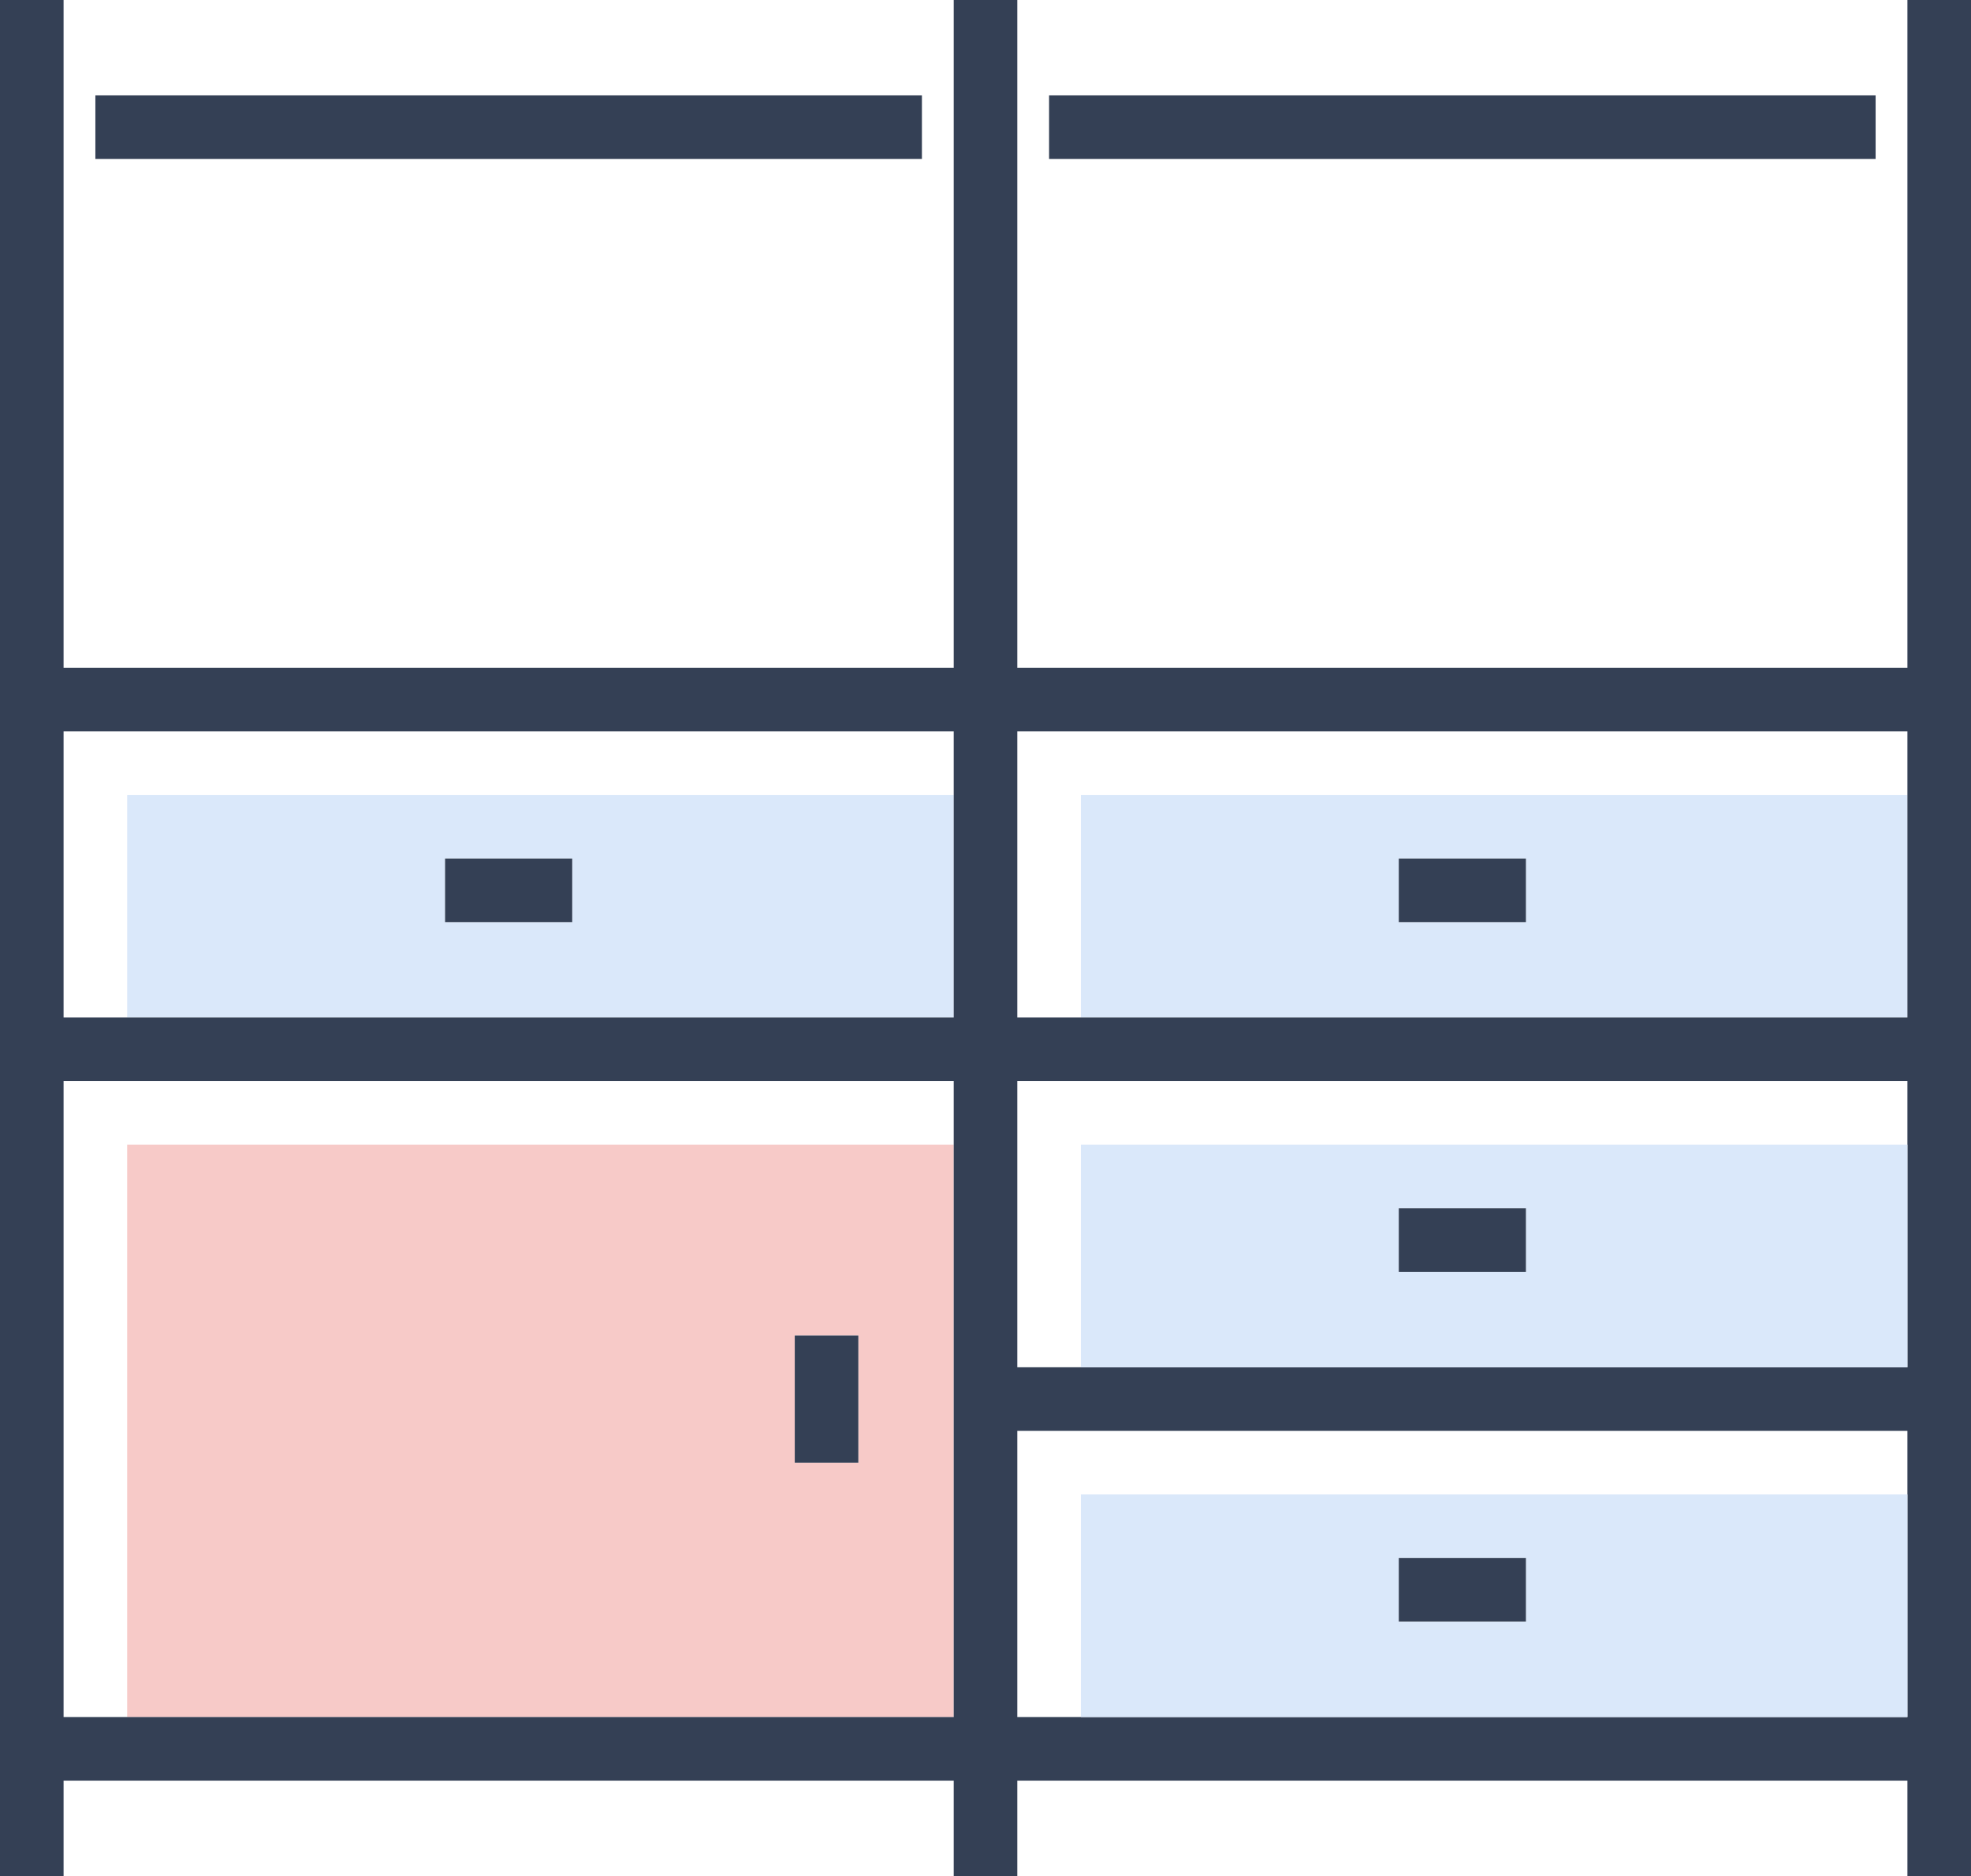
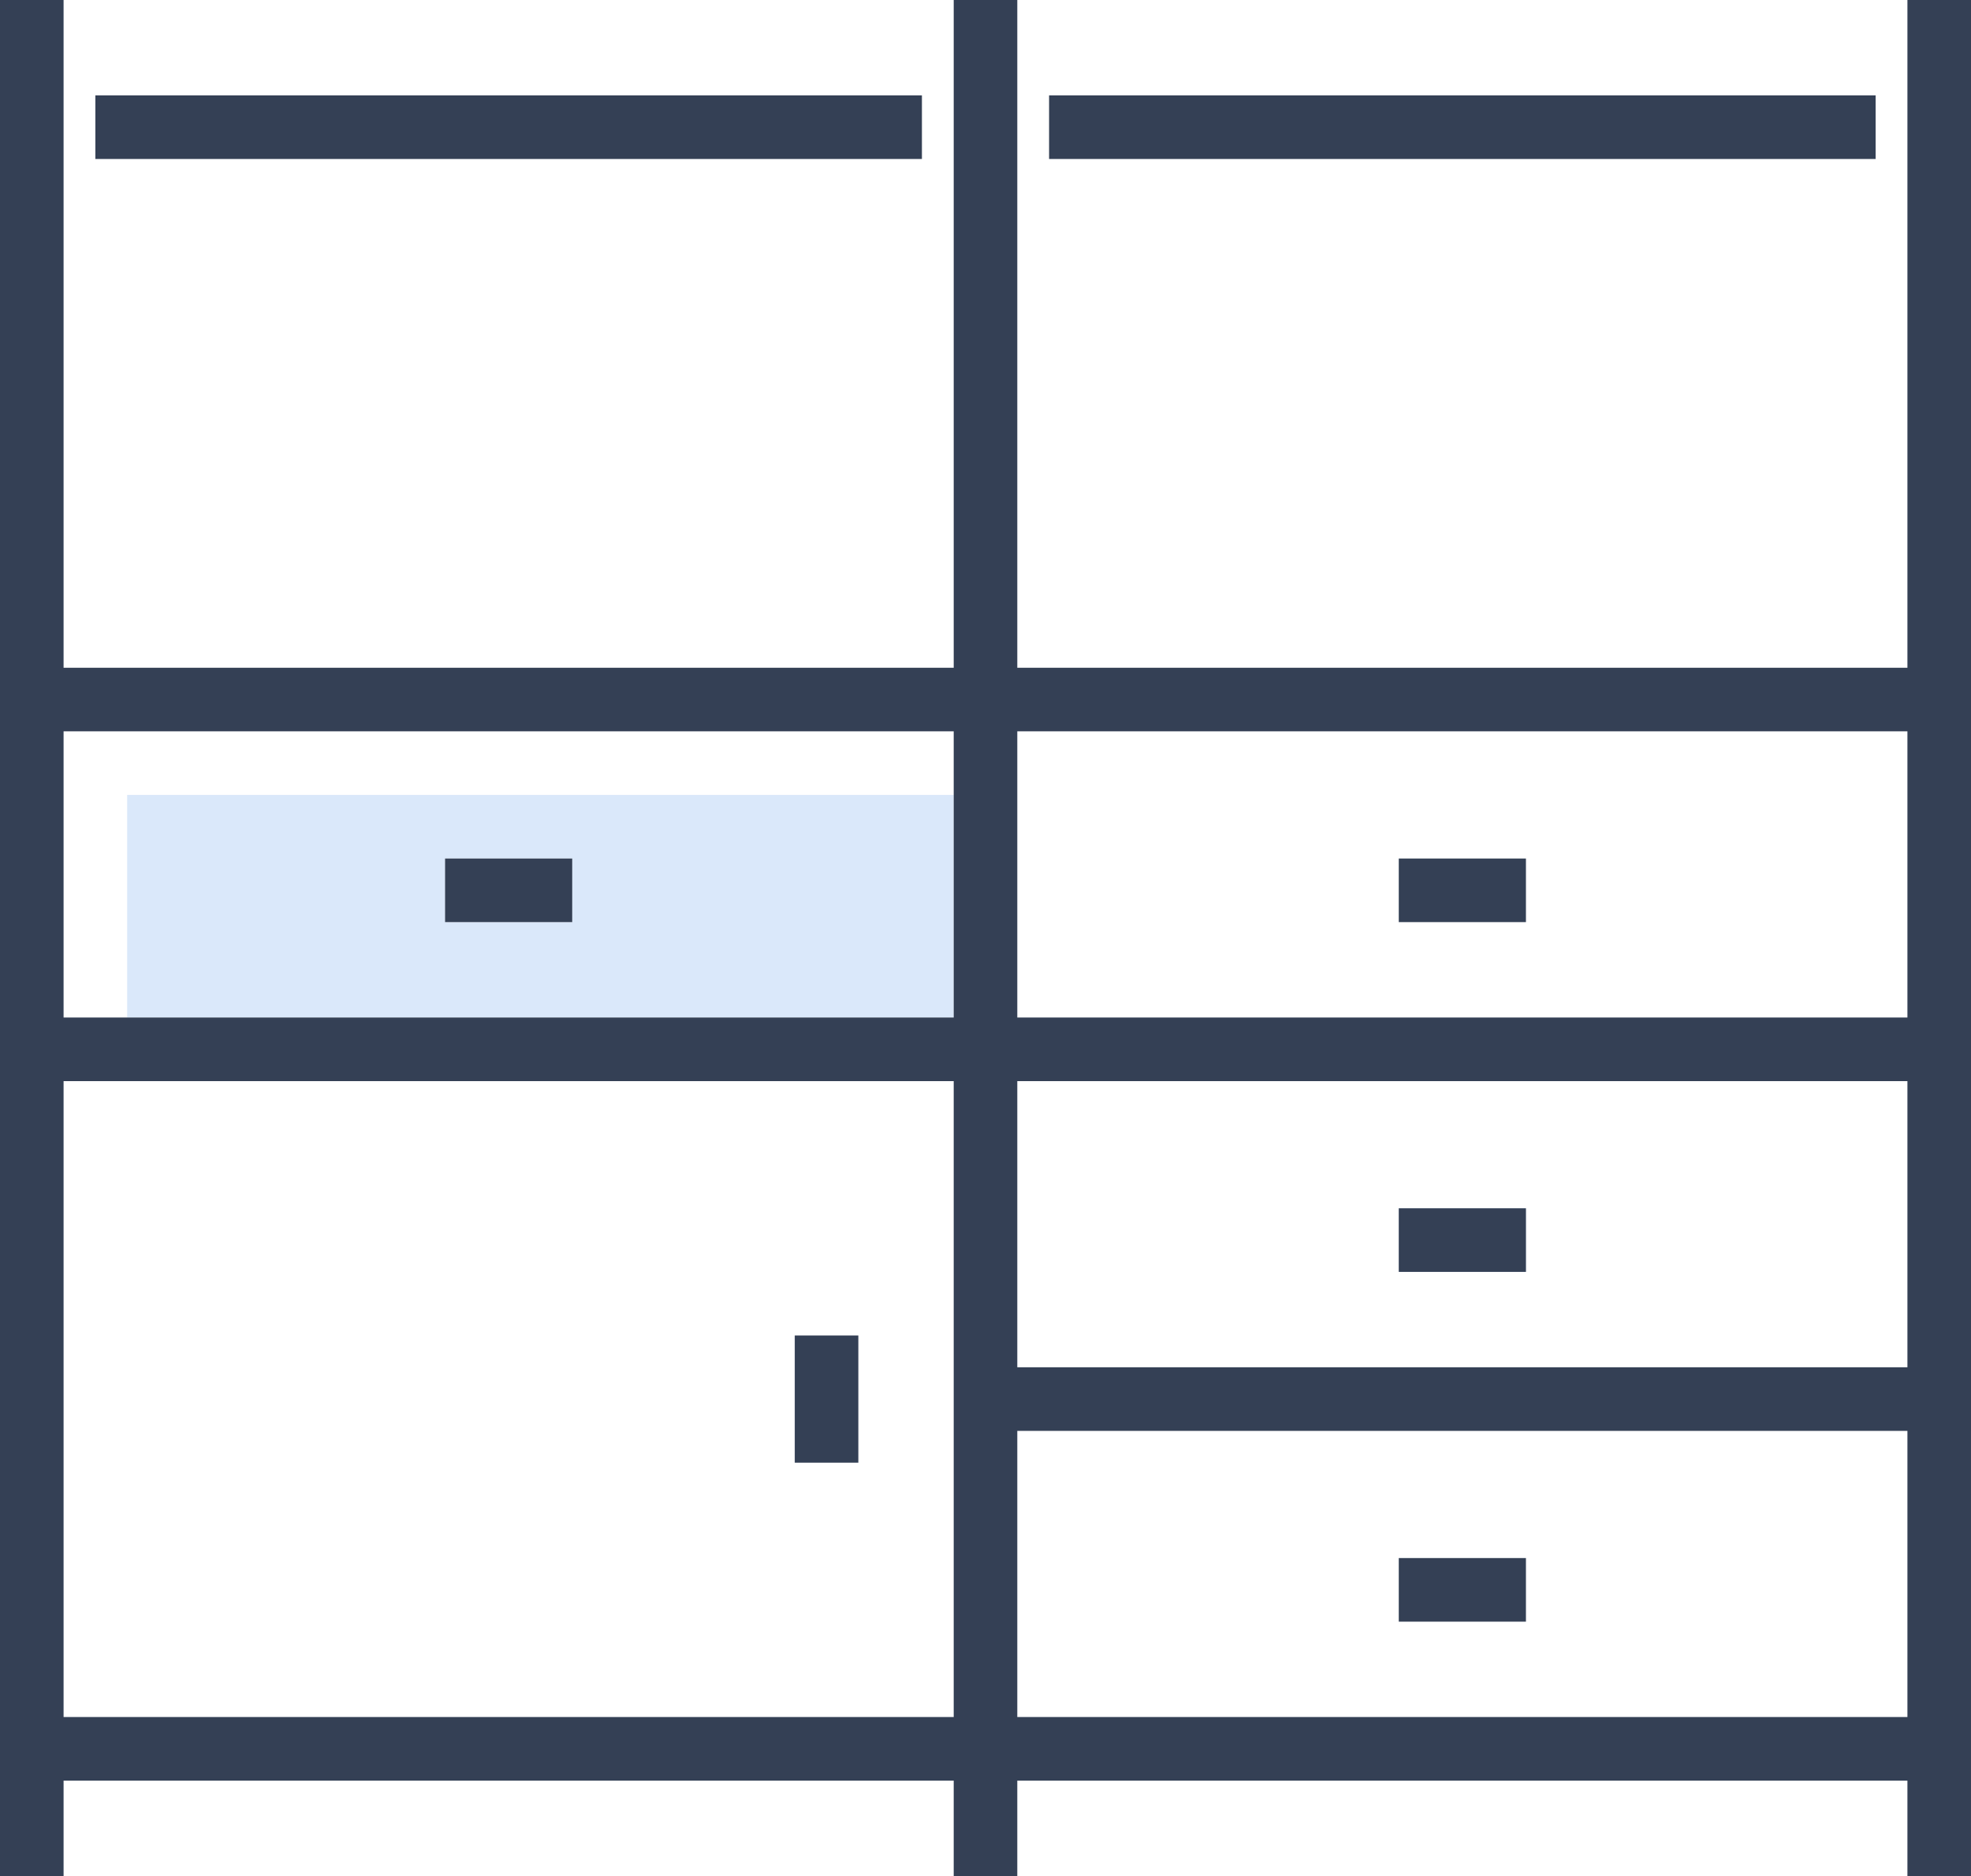
<svg xmlns="http://www.w3.org/2000/svg" version="1.1" id="Слой_1" x="0px" y="0px" width="62px" height="59px" viewBox="0 0 62 59" enable-background="new 0 0 62 59" xml:space="preserve">
  <g>
    <polygon fill="none" points="32,54 34,54 34,47 60,47 60,45 32,45  " />
    <polygon fill="none" points="4,36 30,36 30,34 2,34 2,54 4,54  " />
    <polygon fill="none" points="4,25 30,25 30,23 2,23 2,32 4,32  " />
    <polygon fill="none" points="34,32 34,25 60,25 60,23 32,23 32,32  " />
-     <polygon fill="none" points="32,43 34,43 34,36 60,36 60,34 32,34  " />
    <path fill="#DAE8FA" d="M4,32h26v-7H4V32z M14,27h4v2h-4V27z" />
-     <path fill="#F7CAC8" d="M4,54h26v-9v-2v-7H4V54z M25,42h2v4h-2V42z" />
-     <path fill="#DAE8FA" d="M34,32h26v-7H34V32z M44,27h4v2h-4V27z" />
    <path fill="#344055" d="M60,0v21H32V0h-2v21H2V0H0v21v11v2v22v3h2v-3h28v3h2v-3h28v3h2v-3V45v-2v-9v-2V21V0H60z M60,23v2v7H34h-2   v-9H60z M2,23h28v2v7H4H2V23z M2,34h28v2v7v2v9H4H2V34z M60,47v7H34h-2v-9h28V47z M60,36v7H34h-2v-9h28V36z" />
    <rect x="25" y="42" fill="#344055" width="2" height="4" />
    <rect x="44" y="27" fill="#344055" width="4" height="2" />
-     <path fill="#DAE8FA" d="M34,43h26v-7H34V43z M44,38h4v2h-4V38z" />
-     <path fill="#DAE8FA" d="M34,54h26v-7H34V54z M44,49h4v2h-4V49z" />
+     <path fill="#DAE8FA" d="M34,43h26H34V43z M44,38h4v2h-4V38z" />
    <rect x="44" y="38" fill="#344055" width="4" height="2" />
    <rect x="44" y="49" fill="#344055" width="4" height="2" />
    <rect x="14" y="27" fill="#344055" width="4" height="2" />
    <rect x="3" y="3" fill="#344055" width="26" height="2" />
    <rect x="33" y="3" fill="#344055" width="26" height="2" />
  </g>
  <g>
</g>
  <g>
</g>
  <g>
</g>
  <g>
</g>
  <g>
</g>
  <g>
</g>
</svg>